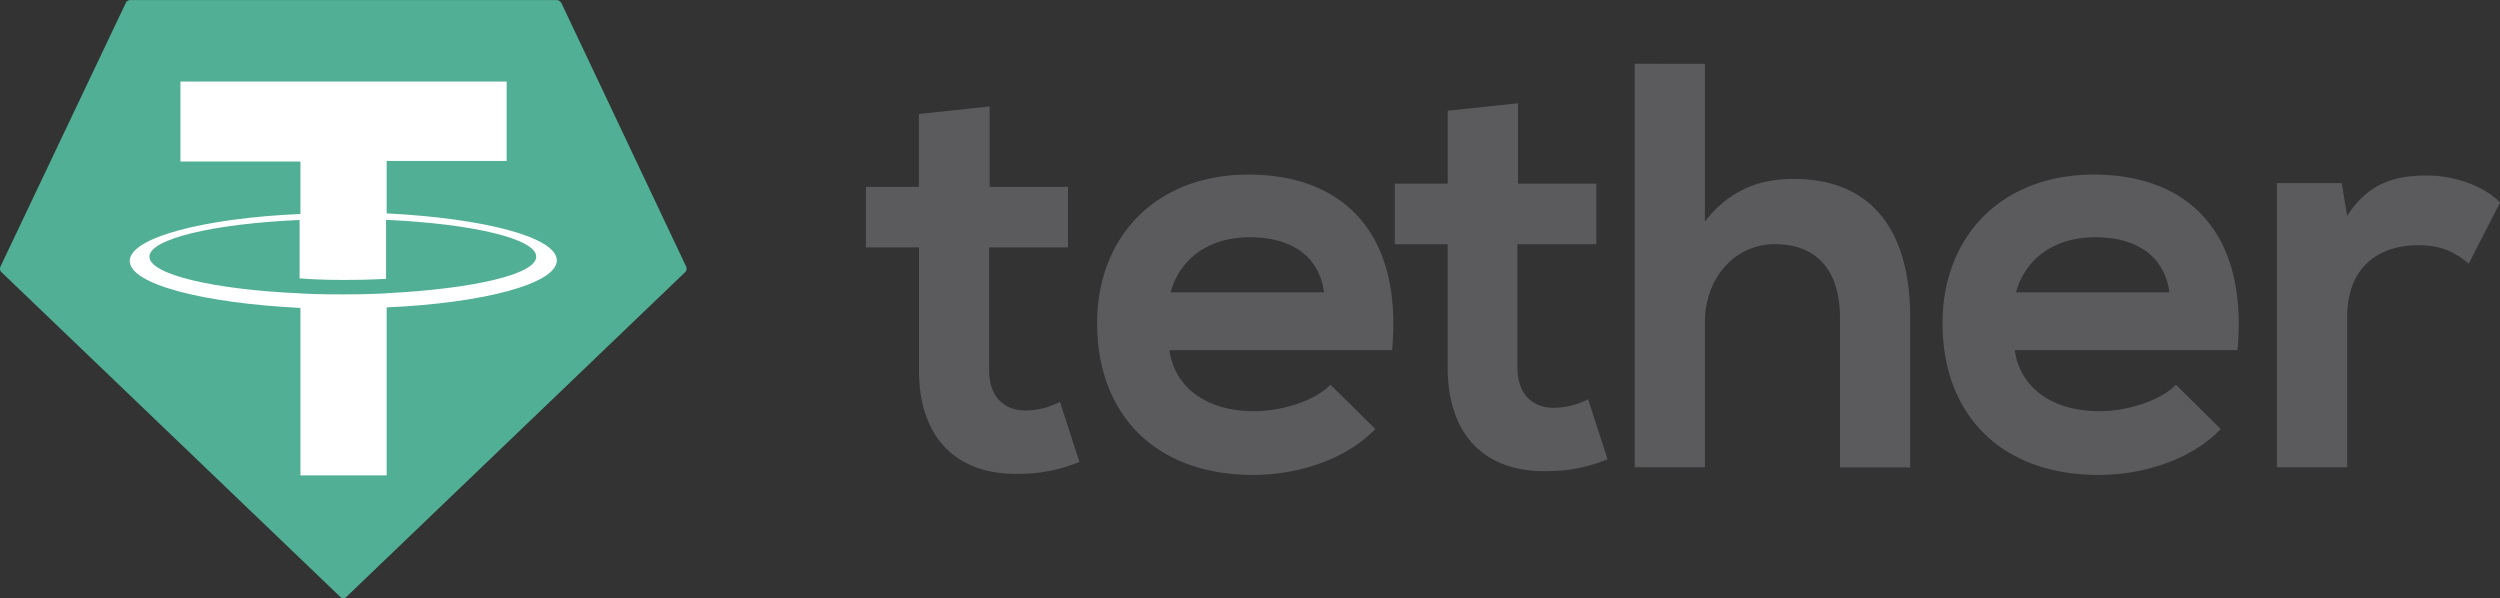
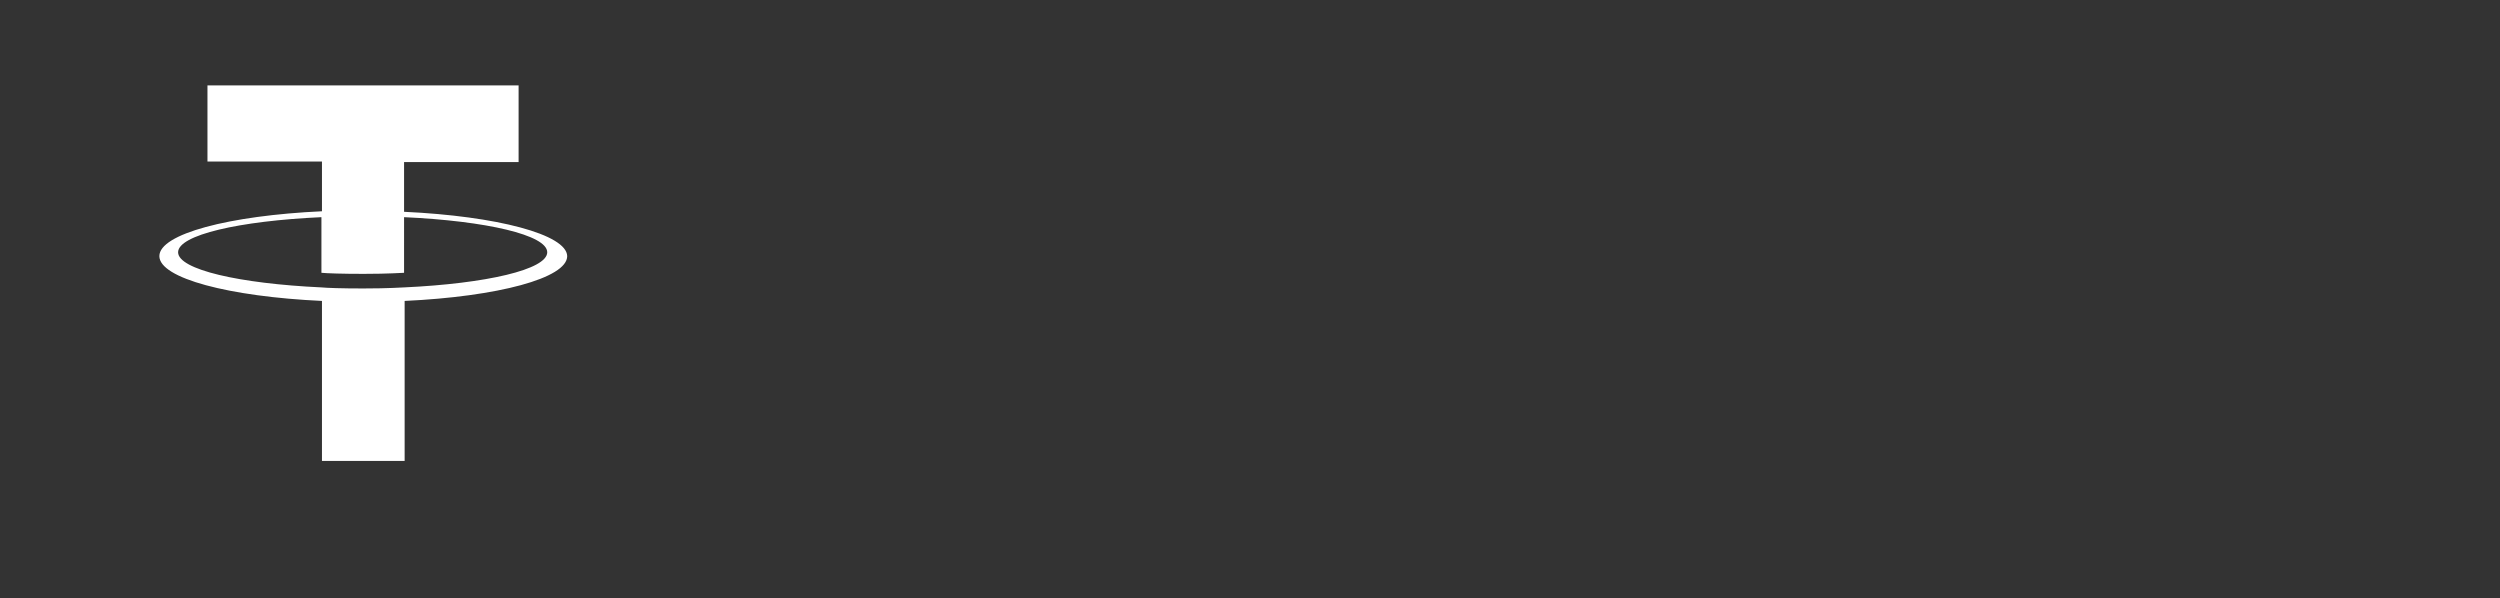
<svg xmlns="http://www.w3.org/2000/svg" id="Layer_1" data-name="Layer 1" width="750" height="179.4" viewBox="0 0 750 179.4">
  <rect x="0" y="0" width="750" height="179.4" fill="#333333" stroke="none" />
  <defs>
    <style>.cls-1{fill:#fff;}.cls-2{fill:#5b5a5d;}.cls-3{fill:#50af95;}</style>
  </defs>
  <title>tether_logo-freelogovectors.net_</title>
  <path class="cls-1" d="M121.22,371.52h0c-.64,0-4.37.32-12.31.32-6.48,0-10.86-.16-12.48-.32h0c-24.63-1.14-43-5.35-43-10.54s18.32-9.4,43-10.53v16.69c1.62.16,6.16.32,12.64.32,7.62,0,11.51-.32,12.15-.32V350.45c24.64,1.13,42.95,5.35,42.95,10.53s-18.31,9.4-42.95,10.54m0-22.69V333.92h34.36v-23H62.24v22.85H96.59v14.91c-27.87,1.29-48.78,6.8-48.78,13.45s20.91,12.15,48.78,13.45v48h24.8v-48c27.87-1.3,48.77-6.81,48.77-13.45-.16-6.49-21.06-12-48.94-13.29" transform="translate(0 -285.3)" />
-   <path class="cls-2" d="M296.89,317.23v24.14h23.5v18.15H296.73v36.79c0,8.1,4.54,12.15,11,12.15A23.27,23.27,0,0,0,318,405.87l5.83,18a46.22,46.22,0,0,1-17.5,3.56c-18.47.65-30.63-9.88-30.63-31.11V359.52H259.78V341.37h15.88V319.5Zm405.63,23,1.62,9.88c6.64-10.53,15.39-12.15,24-12.15,8.75,0,17.34,3.4,21.88,8.1l-9.4,18.32c-4.37-3.57-8.26-5.51-15.23-5.51-11,0-21.23,5.83-21.23,21.55v45.05H683.07V340.24ZM650.82,373c-1.46-11-10.05-16.53-22.2-16.53-11.34,0-20.74,5.51-23.82,16.53Zm-46.35,17.51c1.46,10.53,10.54,18.15,25.45,18.15,7.78,0,18-2.92,22.85-7.94L666.22,414c-8.92,9.4-23.66,13.78-36.63,13.78-29.33,0-46.83-18.15-46.83-45.54,0-25.93,17.66-44.56,45.37-44.56,28.53,0,46.35,17.66,43.11,52.66H604.47Zm-93-86.06v47.33c7.62-9.89,17-12.81,26.58-12.81,24.15,0,35,16.37,35,41.49v45.05H552V380.75c0-15.55-8.1-22.2-19.45-22.2-12.48,0-21.07,10.53-21.07,23.34v43.59H490.39V304.42Zm-56.07,11.83V340.4h23.5v18.15H455.22V395.5c0,8.1,4.54,12.15,11,12.15a23.27,23.27,0,0,0,10.21-2.59l5.83,18a46.22,46.22,0,0,1-17.5,3.56c-18.31.65-30.46-9.88-30.46-31.11V358.55H418.43V340.4h15.89V318.52ZM397.2,373c-1.45-11-10-16.53-22.2-16.53-11.34,0-20.74,5.51-23.82,16.53Zm-46.34,17.51c1.46,10.53,10.53,18.15,25.44,18.15,7.78,0,18-2.92,22.85-7.94L412.6,414c-9.07,9.4-23.66,13.78-36.62,13.78-29.34,0-46.84-18.15-46.84-45.54,0-25.93,17.67-44.56,45.38-44.56,28.52,0,46.35,17.66,43.1,52.66H350.86Z" transform="translate(0 -285.3)" />
-   <path class="cls-3" d="M37.77,286.11.17,365.2A1.48,1.48,0,0,0,.49,367l101.45,97.23a1.38,1.38,0,0,0,2.11,0L205.49,367a1.48,1.48,0,0,0,.33-1.78l-37.44-79.09a1.71,1.71,0,0,0-1.46-.81H39.06a1.45,1.45,0,0,0-1.29.81Z" transform="translate(0 -285.3)" />
-   <path class="cls-1" d="M116,373.3h0c-.65,0-4.54.32-13,.32-6.64,0-11.34-.16-13.12-.32h0c-25.77-1.14-45.05-5.67-45.05-11s19.28-9.89,45.05-11v17.5c1.62.16,6.48.49,13.12.49,7.94,0,12-.33,12.81-.33V351.26c25.76,1.13,45.05,5.67,45.05,11,.16,5.35-19.12,9.72-44.89,11Zm0-24V333.59h36V309.77H54.13v24h36v15.72c-29.17,1.29-51.21,7.13-51.21,14.1s22,12.64,51.21,14.09v50.24H116v-50.4c29.17-1.29,51.05-7.13,51.05-14.1s-21.88-12.64-51-14.1Zm0,0Z" transform="translate(0 -285.3)" />
</svg>